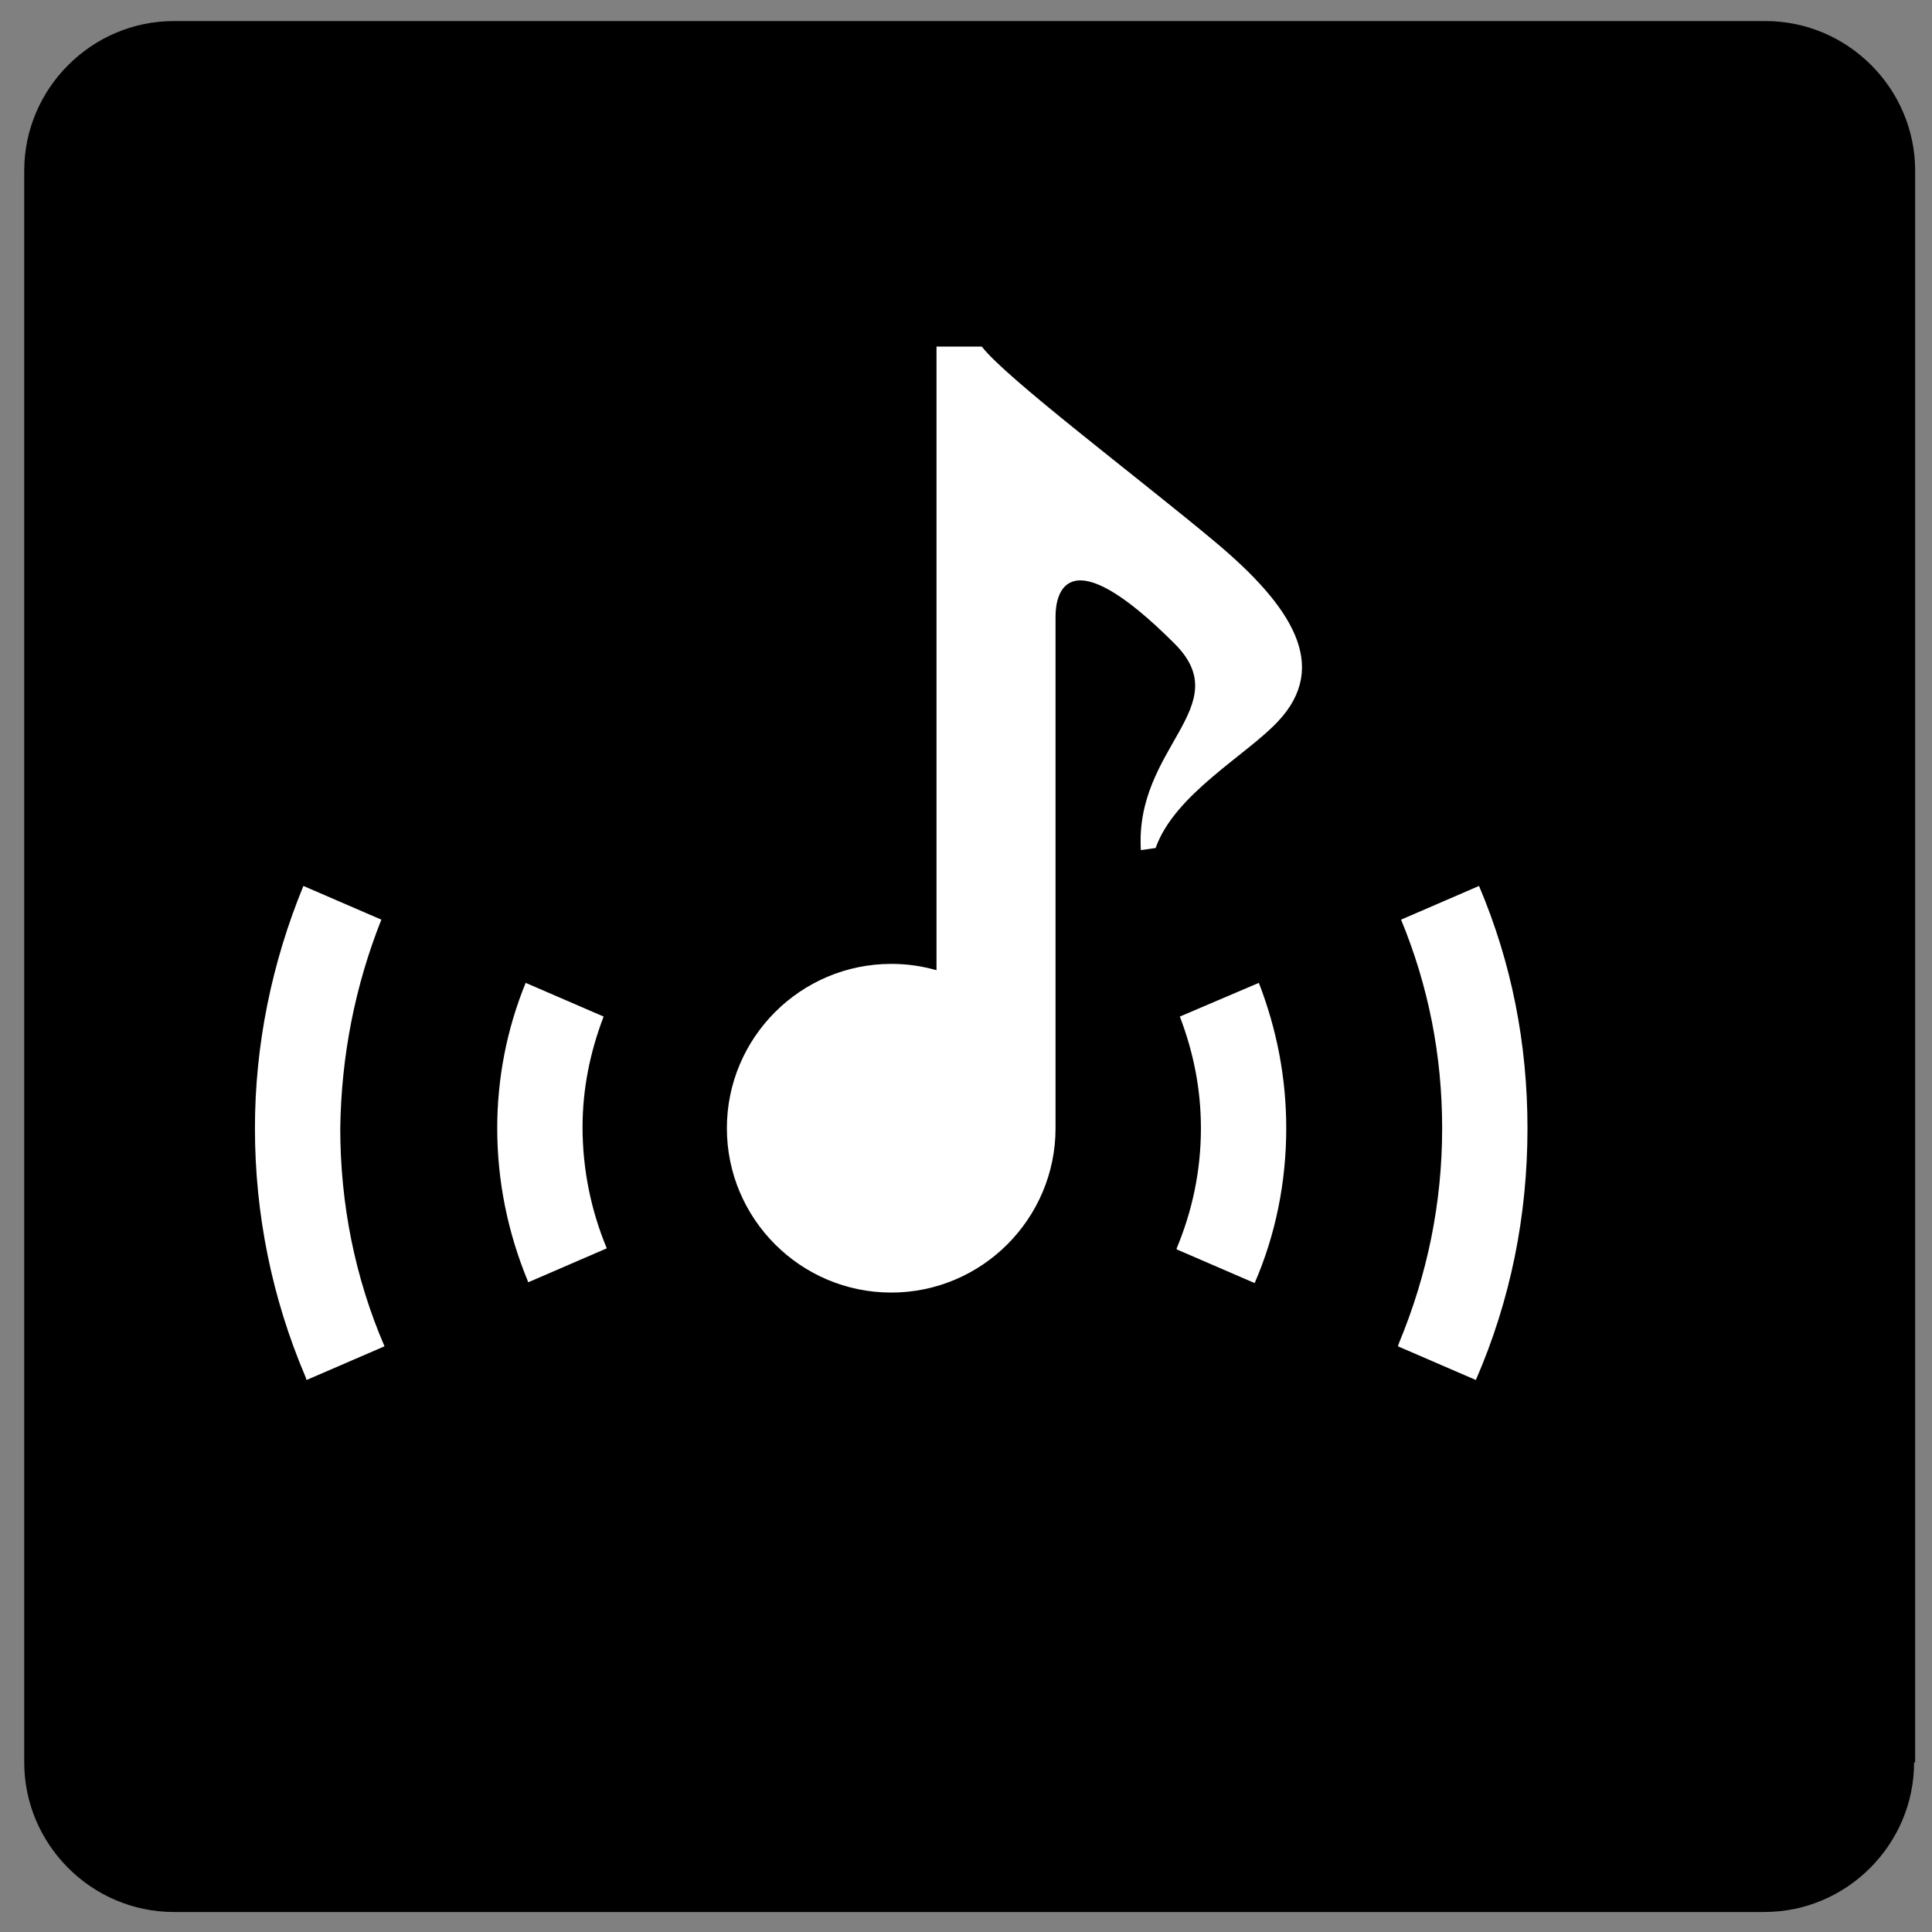
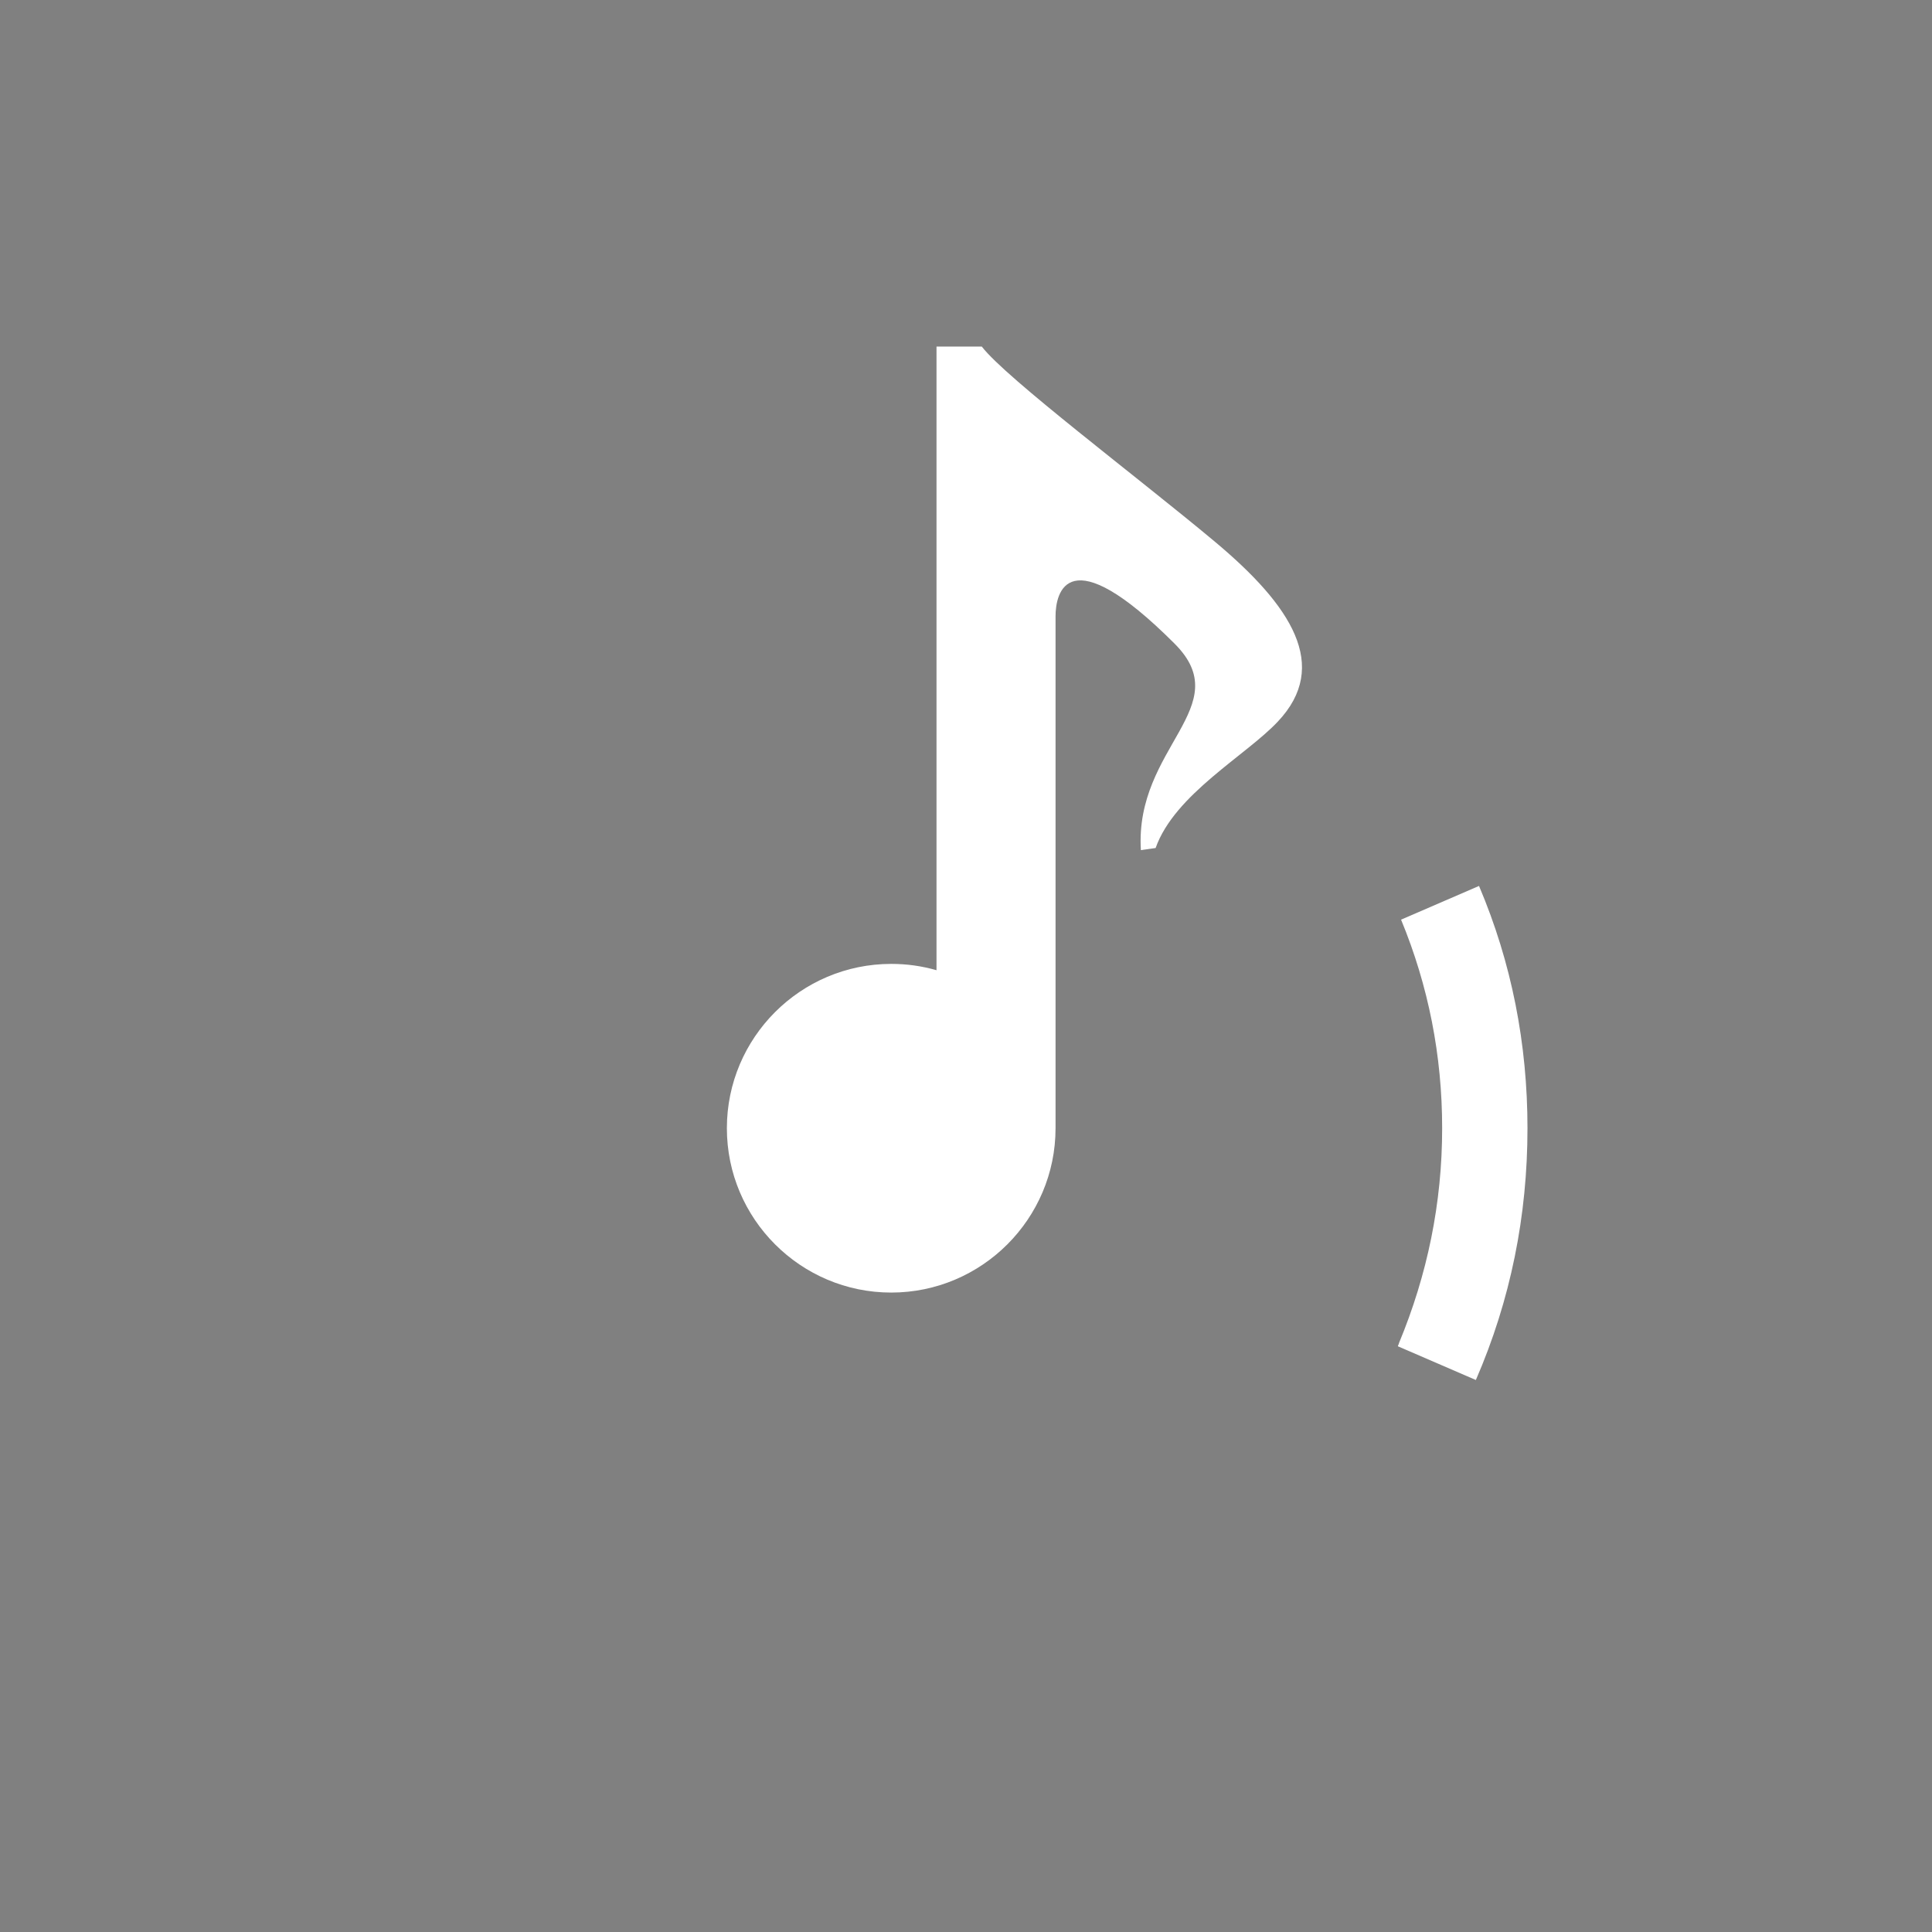
<svg xmlns="http://www.w3.org/2000/svg" version="1.1" id="レイヤー_1" x="0px" y="0px" viewBox="0 0 183.4 183.4" style="enable-background:new 0 0 183.4 183.4;" xml:space="preserve">
  <rect x="0" y="0" width="183.4" height="183.4" fill="#808080" stroke="none" />
  <style type="text/css">
	.st0{fill:#FFFFFF;}
</style>
  <g>
-     <path d="M181.7,167.3c0,7.8-6.4,14.2-14.2,14.2h-151c-7.8,0-14.2-6.4-14.2-14.2V16.2C2.3,8.4,8.7,2,16.5,2h151.1   c7.8,0,14.2,6.4,14.2,14.2v151.1H181.7z" />
-   </g>
+     </g>
  <g id="svg_x5F_sound2_1_">
    <g>
      <path class="st0" d="M115.3,51.4c-7.3-6.1-19.8-15.5-22.1-18.5h-4.3v59.2c-1.4-0.4-2.8-0.6-4.3-0.6c-8.6,0-15.6,7-15.6,15.6    s7,15.6,15.6,15.6s15.6-7,15.6-15.6c0,0,0-46.4,0-48.6c0-2.2,1.1-7.6,11.3,2.6c6,6-3.8,9.8-3.2,19.6l1.4-0.2    c1.8-5.1,8.6-8.8,11.6-12C126.3,63.2,122.6,57.5,115.3,51.4z" />
-       <path class="st0" d="M57.3,96.5l-7.4-3.2c-1.8,4.4-2.7,9.1-2.7,13.8c0,5,1,9.9,2.9,14.5c0,0.1,0,0.1,0.1,0.1l7.4-3.2    c-1.5-3.6-2.3-7.5-2.3-11.5C55.3,103.4,56,99.9,57.3,96.5z" />
-       <path class="st0" d="M112,96.5c1.3,3.4,2,6.9,2,10.6c0,4-0.8,7.8-2.3,11.4c0,0,0,0,0,0.1l7.4,3.2c2-4.6,3-9.6,3-14.7    c0-4.8-0.9-9.4-2.6-13.8L112,96.5z" />
-       <path class="st0" d="M36.2,87.3l-7.4-3.2c-3,7.3-4.6,15.1-4.6,23c0,8.1,1.6,16.1,4.8,23.6l0.1,0.3l7.4-3.2    c-2.8-6.5-4.2-13.5-4.2-20.7C32.4,100.2,33.7,93.6,36.2,87.3z" />
      <path class="st0" d="M140.4,84.1l-7.4,3.2c2.6,6.3,3.9,12.9,3.9,19.8c0,7.1-1.4,13.9-4.1,20.4c0,0.1-0.1,0.2-0.1,0.3l7.4,3.2    c3.3-7.6,4.9-15.6,4.9-23.9C145,99.1,143.5,91.4,140.4,84.1z" />
    </g>
  </g>
</svg>